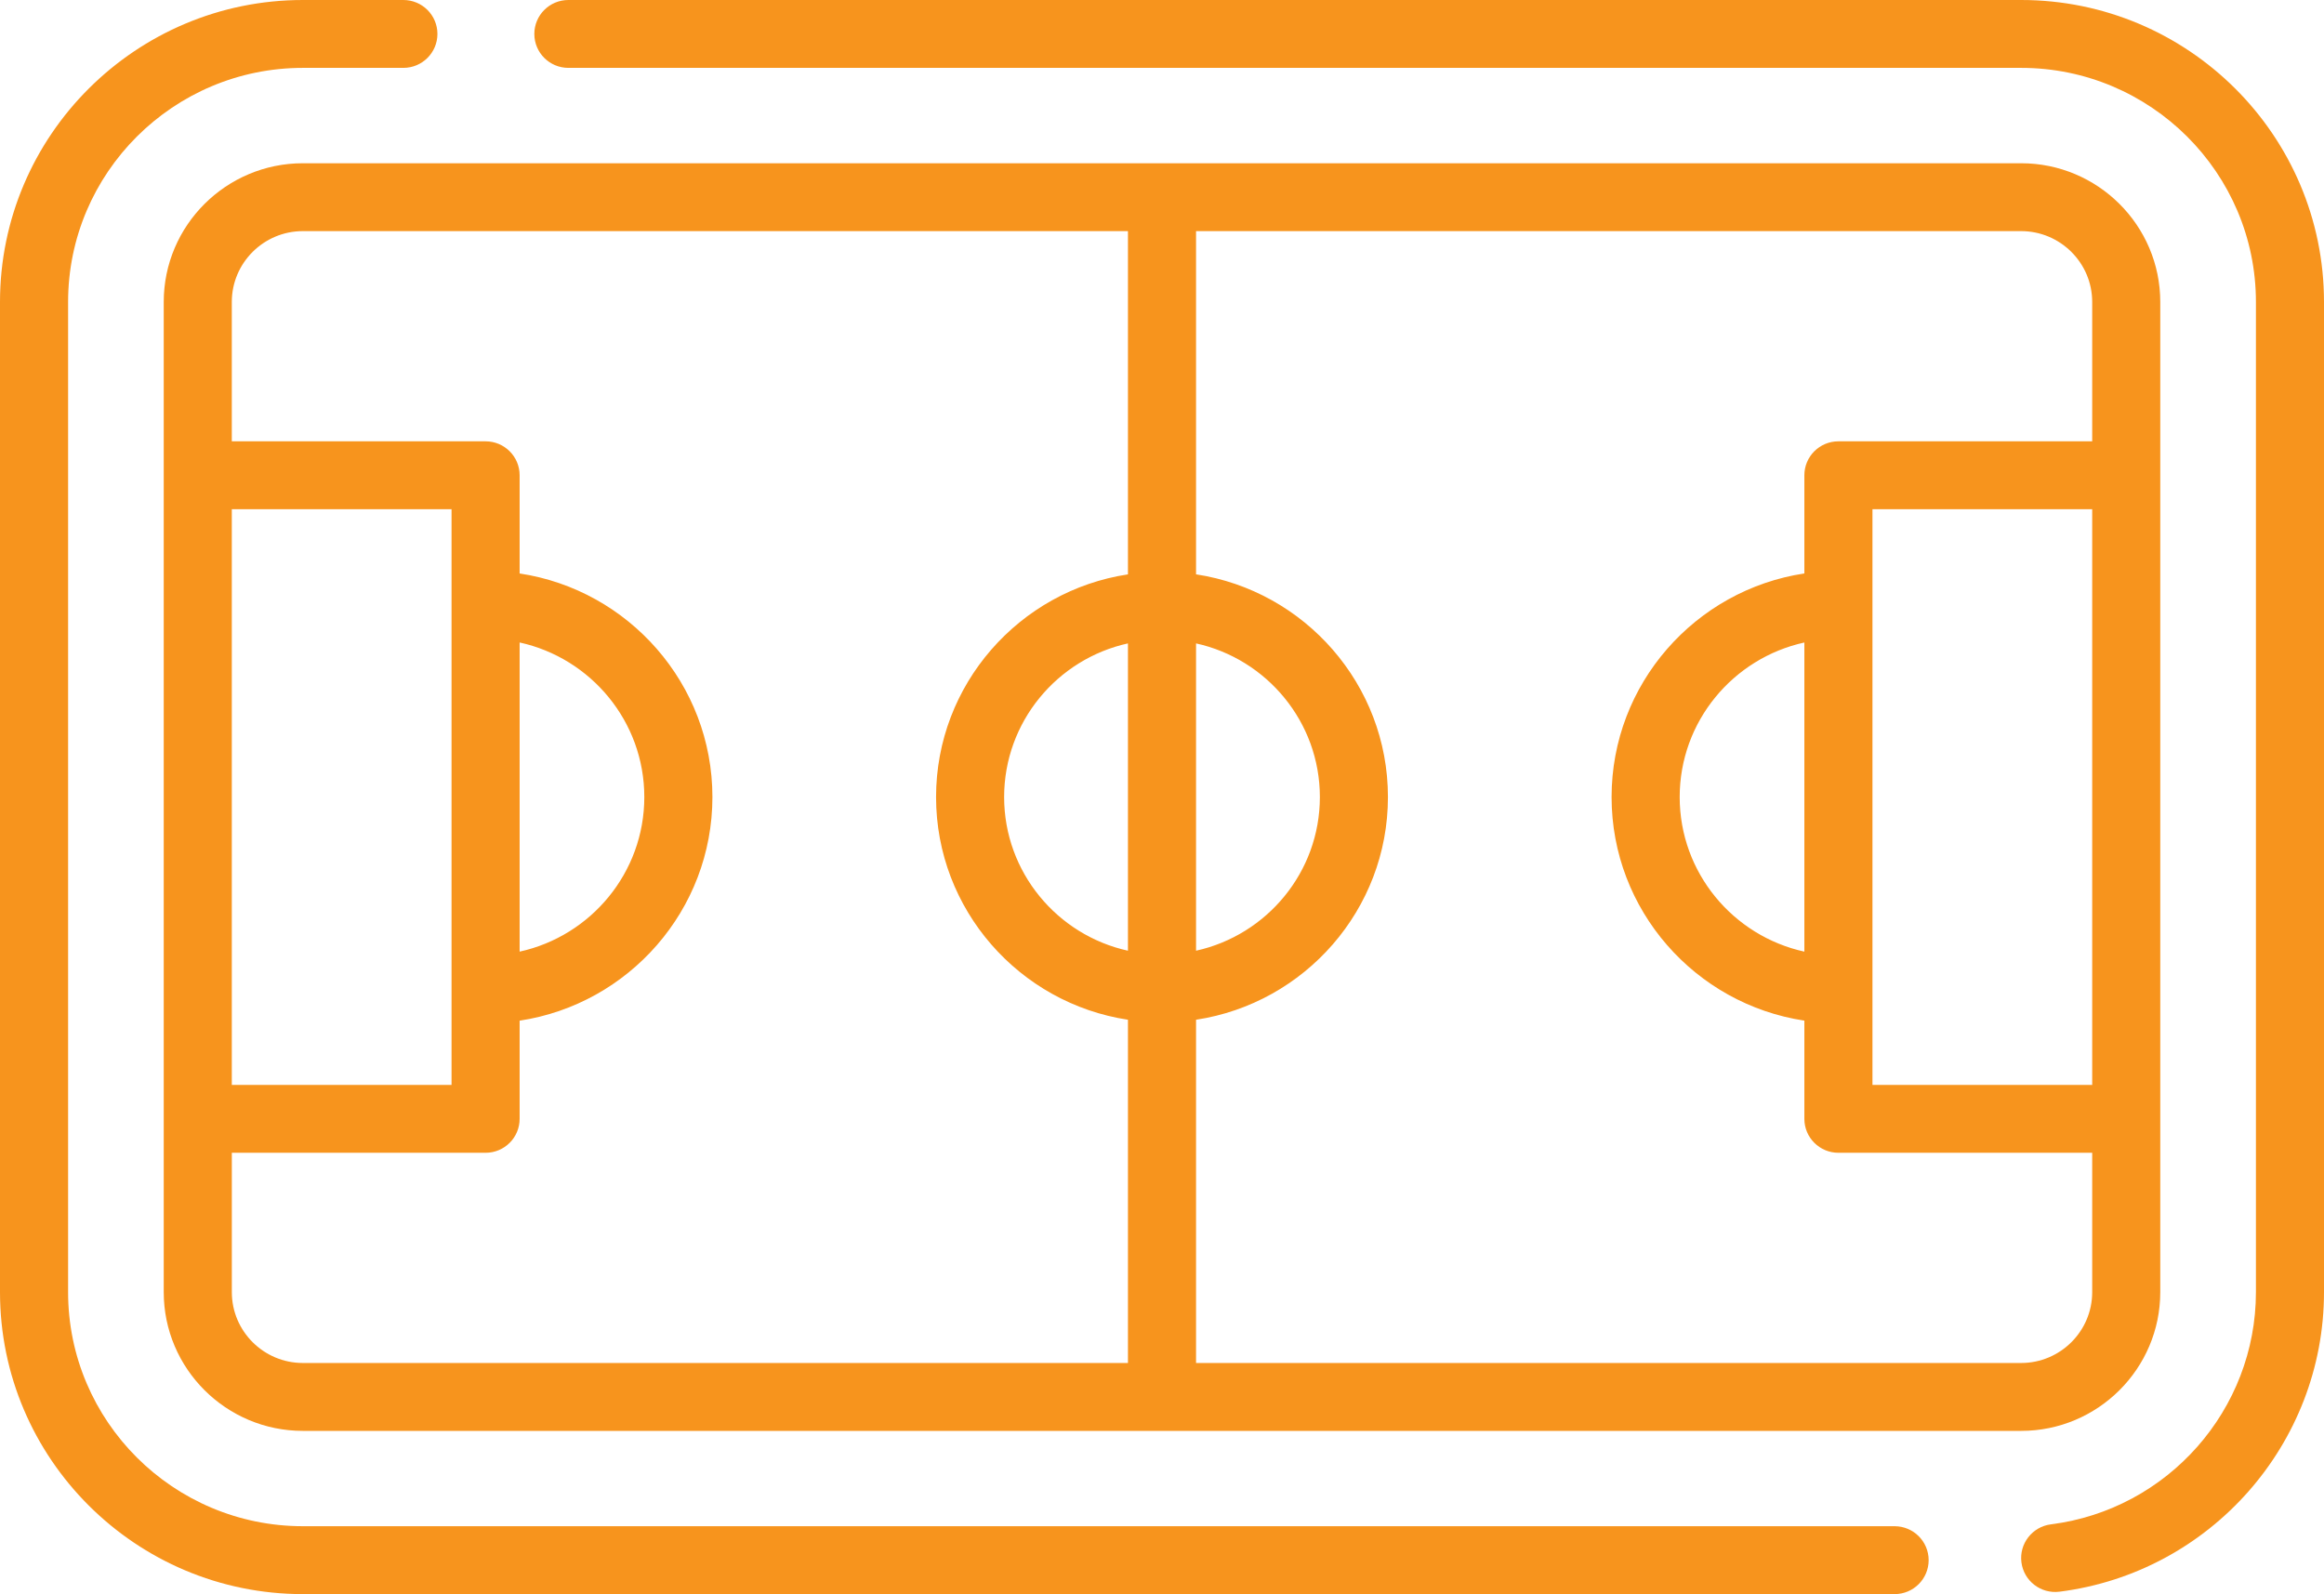
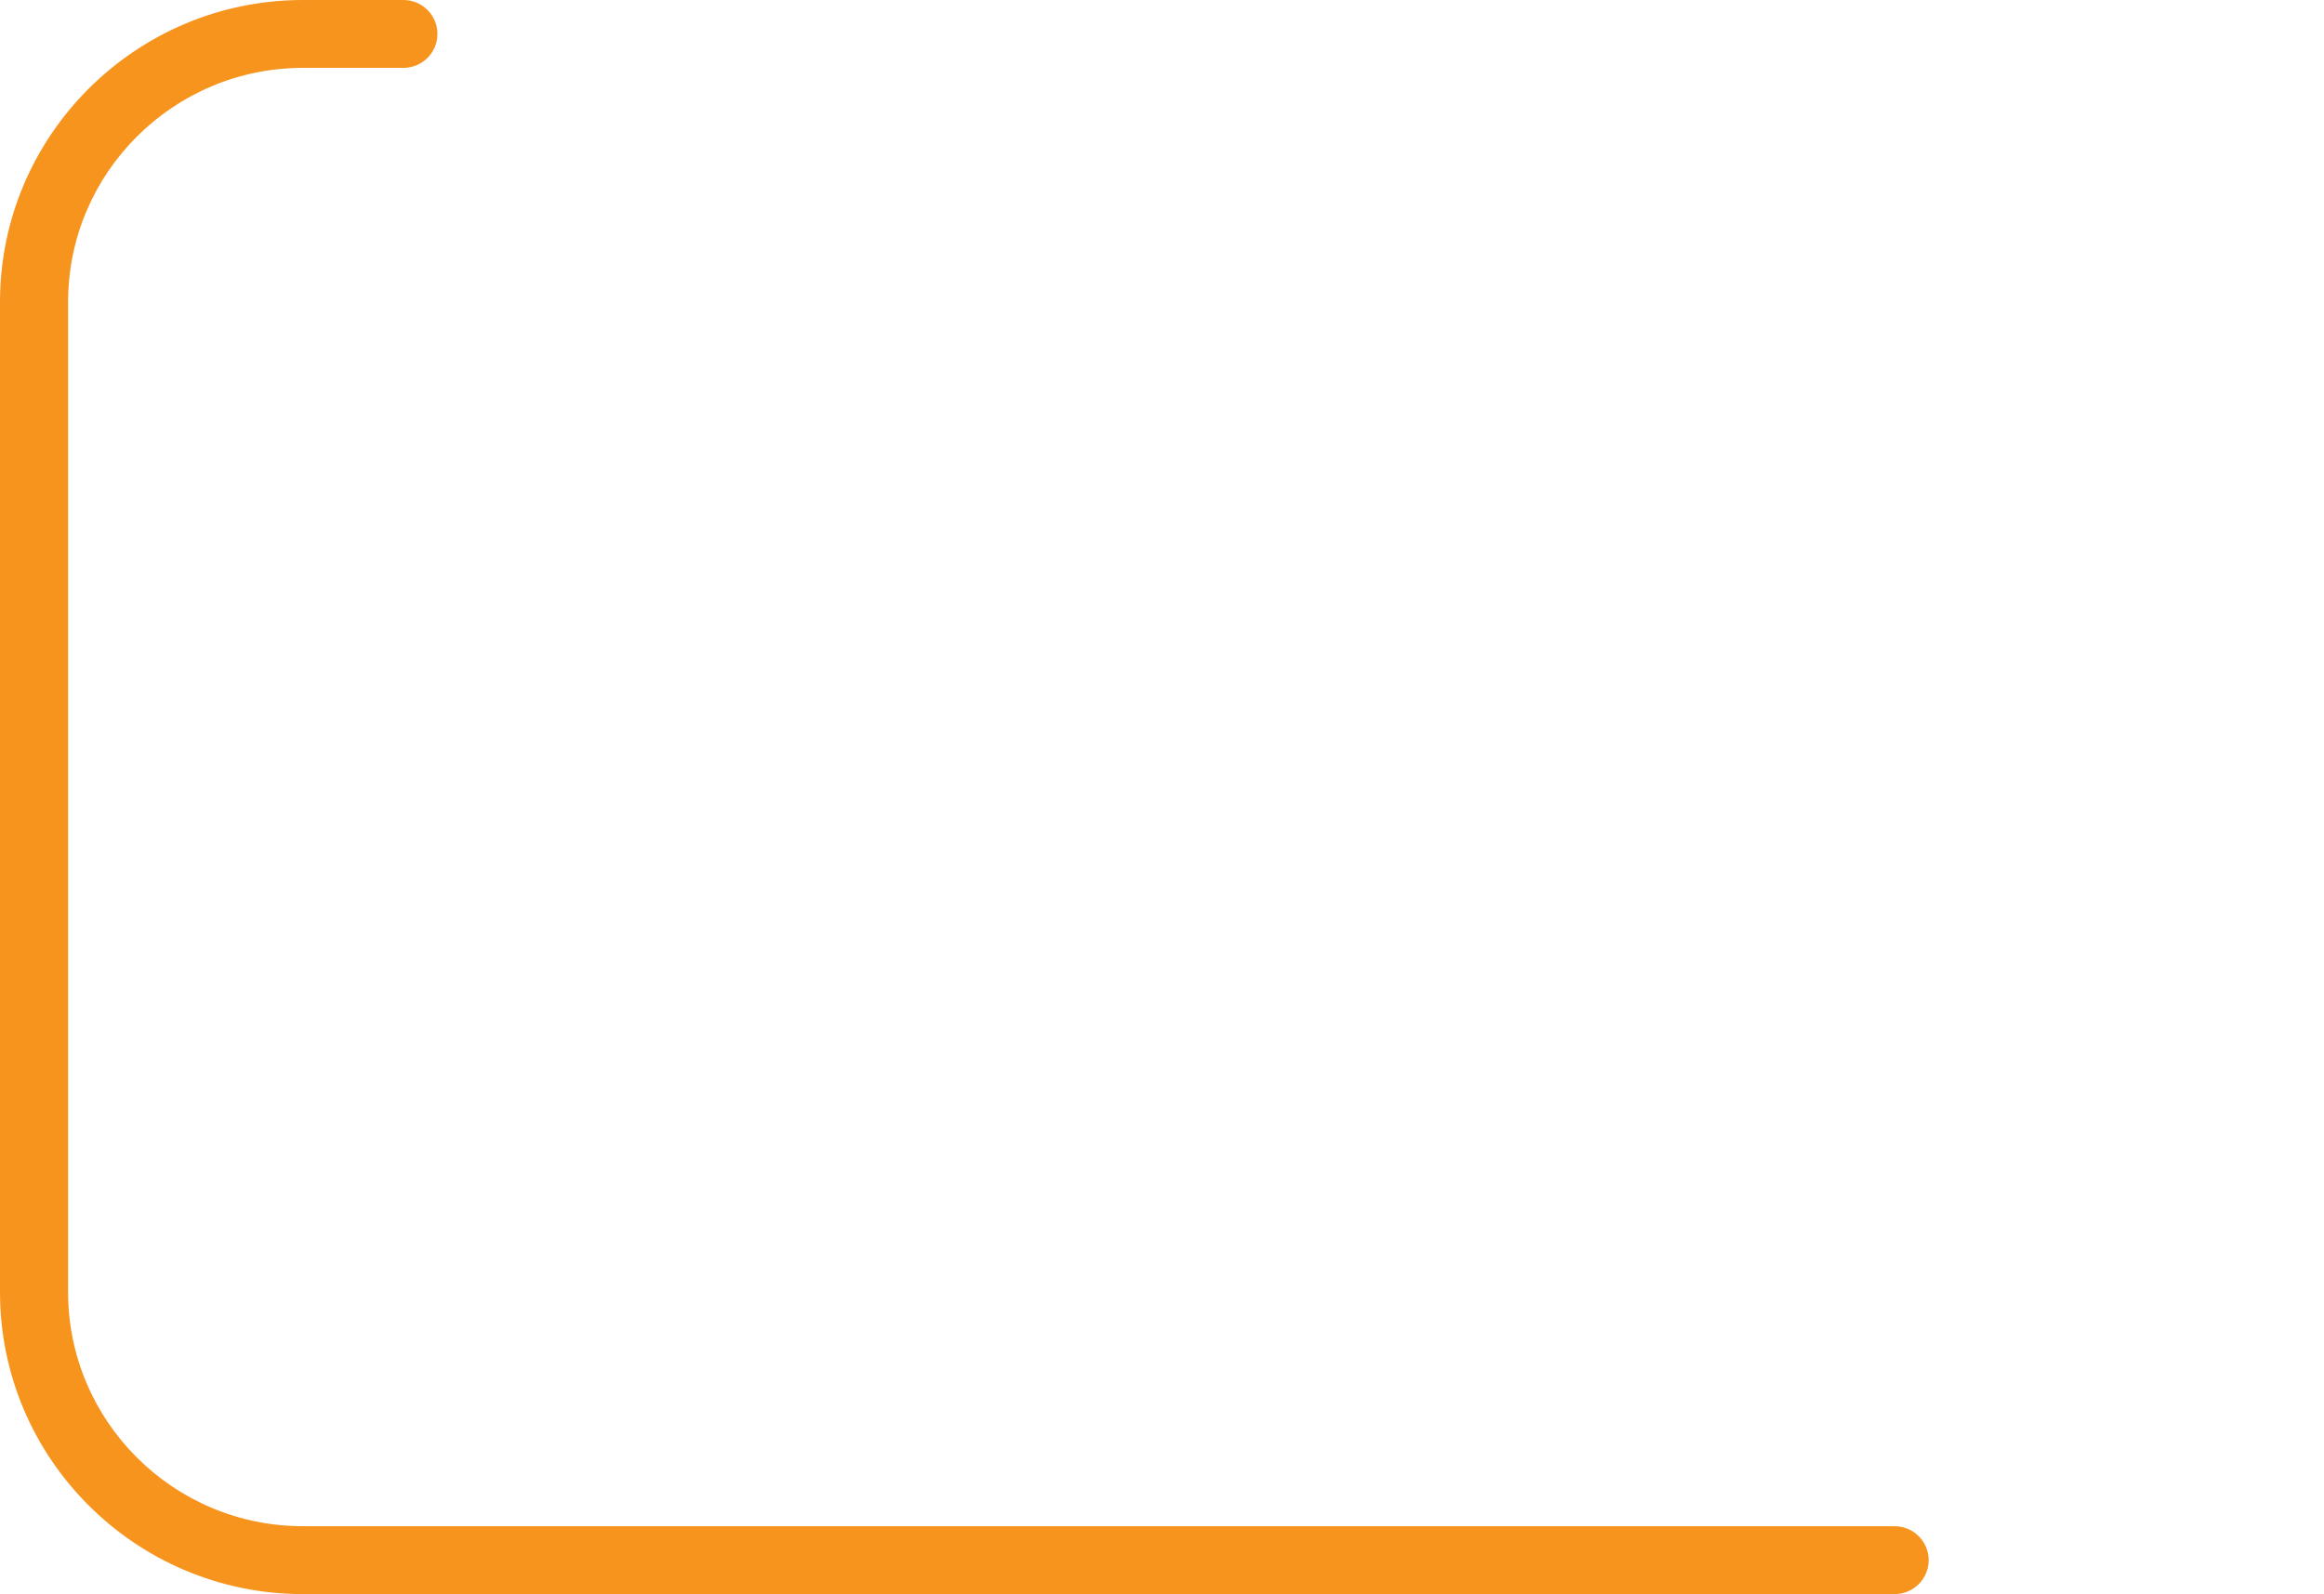
<svg xmlns="http://www.w3.org/2000/svg" width="86" height="59" viewBox="0 0 86 59" fill="none">
  <path d="M14.927 0C15.623 1.03598e-05 16.187 0.562 16.187 1.256C16.187 1.95 15.623 2.512 14.927 2.512H11.208C6.417 2.512 2.52 6.399 2.52 11.176V47.824C2.52 52.601 6.417 56.487 11.208 56.487H70.11C70.806 56.488 71.37 57.05 71.37 57.744C71.37 58.438 70.806 59 70.11 59H11.208C5.028 59 5.56056e-06 53.986 0 47.824V11.176C4.03179e-05 5.013 5.028 3.9504e-05 11.208 0H14.927Z" fill="#F7941D" />
-   <path d="M74.792 0C80.972 3.88159e-05 86 5.013 86 11.176V47.824C86 53.438 81.791 58.204 76.211 58.911C75.517 58.998 74.89 58.508 74.803 57.823C74.715 57.135 75.204 56.506 75.894 56.418C80.219 55.871 83.481 52.176 83.481 47.824V11.176C83.481 6.399 79.583 2.512 74.792 2.512H21.032C20.337 2.512 19.773 1.95 19.773 1.256C19.773 0.562 20.337 1.65751e-05 21.032 0H74.792Z" fill="#F7941D" />
-   <path fill-rule="evenodd" clip-rule="evenodd" d="M74.792 6.042C77.632 6.042 79.941 8.345 79.941 11.176V47.824C79.941 50.655 77.632 52.959 74.792 52.959H11.208C8.369 52.959 6.059 50.655 6.059 47.824V11.176C6.059 8.345 8.369 6.042 11.208 6.042H74.792ZM11.208 8.554C9.758 8.554 8.578 9.73 8.578 11.176V16.334H17.969C18.665 16.334 19.229 16.897 19.229 17.59V21.225C23.262 21.833 26.363 25.312 26.363 29.5C26.363 33.688 23.262 37.167 19.229 37.776V41.41C19.229 42.104 18.665 42.666 17.969 42.666H8.579V47.824C8.579 49.27 9.758 50.446 11.208 50.446H41.74V37.742C37.725 37.135 34.639 33.67 34.639 29.5C34.639 25.33 37.725 21.865 41.74 21.258V8.554H11.208ZM44.26 8.554V21.257C48.275 21.865 51.361 25.329 51.361 29.5C51.361 33.67 48.275 37.135 44.26 37.742V50.446H74.792C76.242 50.446 77.422 49.27 77.422 47.824V42.666H68.031C67.335 42.666 66.771 42.104 66.771 41.41V37.775C62.738 37.167 59.637 33.688 59.637 29.5C59.637 25.312 62.738 21.832 66.771 21.224V17.59C66.771 16.896 67.335 16.334 68.031 16.334H77.422V11.176C77.422 9.73 76.242 8.554 74.792 8.554H44.26ZM8.578 18.846V40.154H16.709V18.846H8.578ZM69.291 18.846V40.154H77.422V18.846H69.291ZM19.229 35.221C21.864 34.644 23.843 32.298 23.843 29.5C23.843 26.701 21.864 24.356 19.229 23.779V35.221ZM66.771 23.78C64.136 24.357 62.157 26.701 62.157 29.5C62.157 32.299 64.136 34.644 66.771 35.221V23.78ZM41.74 23.813C39.123 24.389 37.158 26.719 37.158 29.5C37.158 32.281 39.123 34.611 41.74 35.187V23.813ZM44.26 35.187C46.877 34.611 48.842 32.28 48.842 29.5C48.842 26.72 46.877 24.389 44.26 23.813V35.187Z" fill="#F7941D" />
</svg>